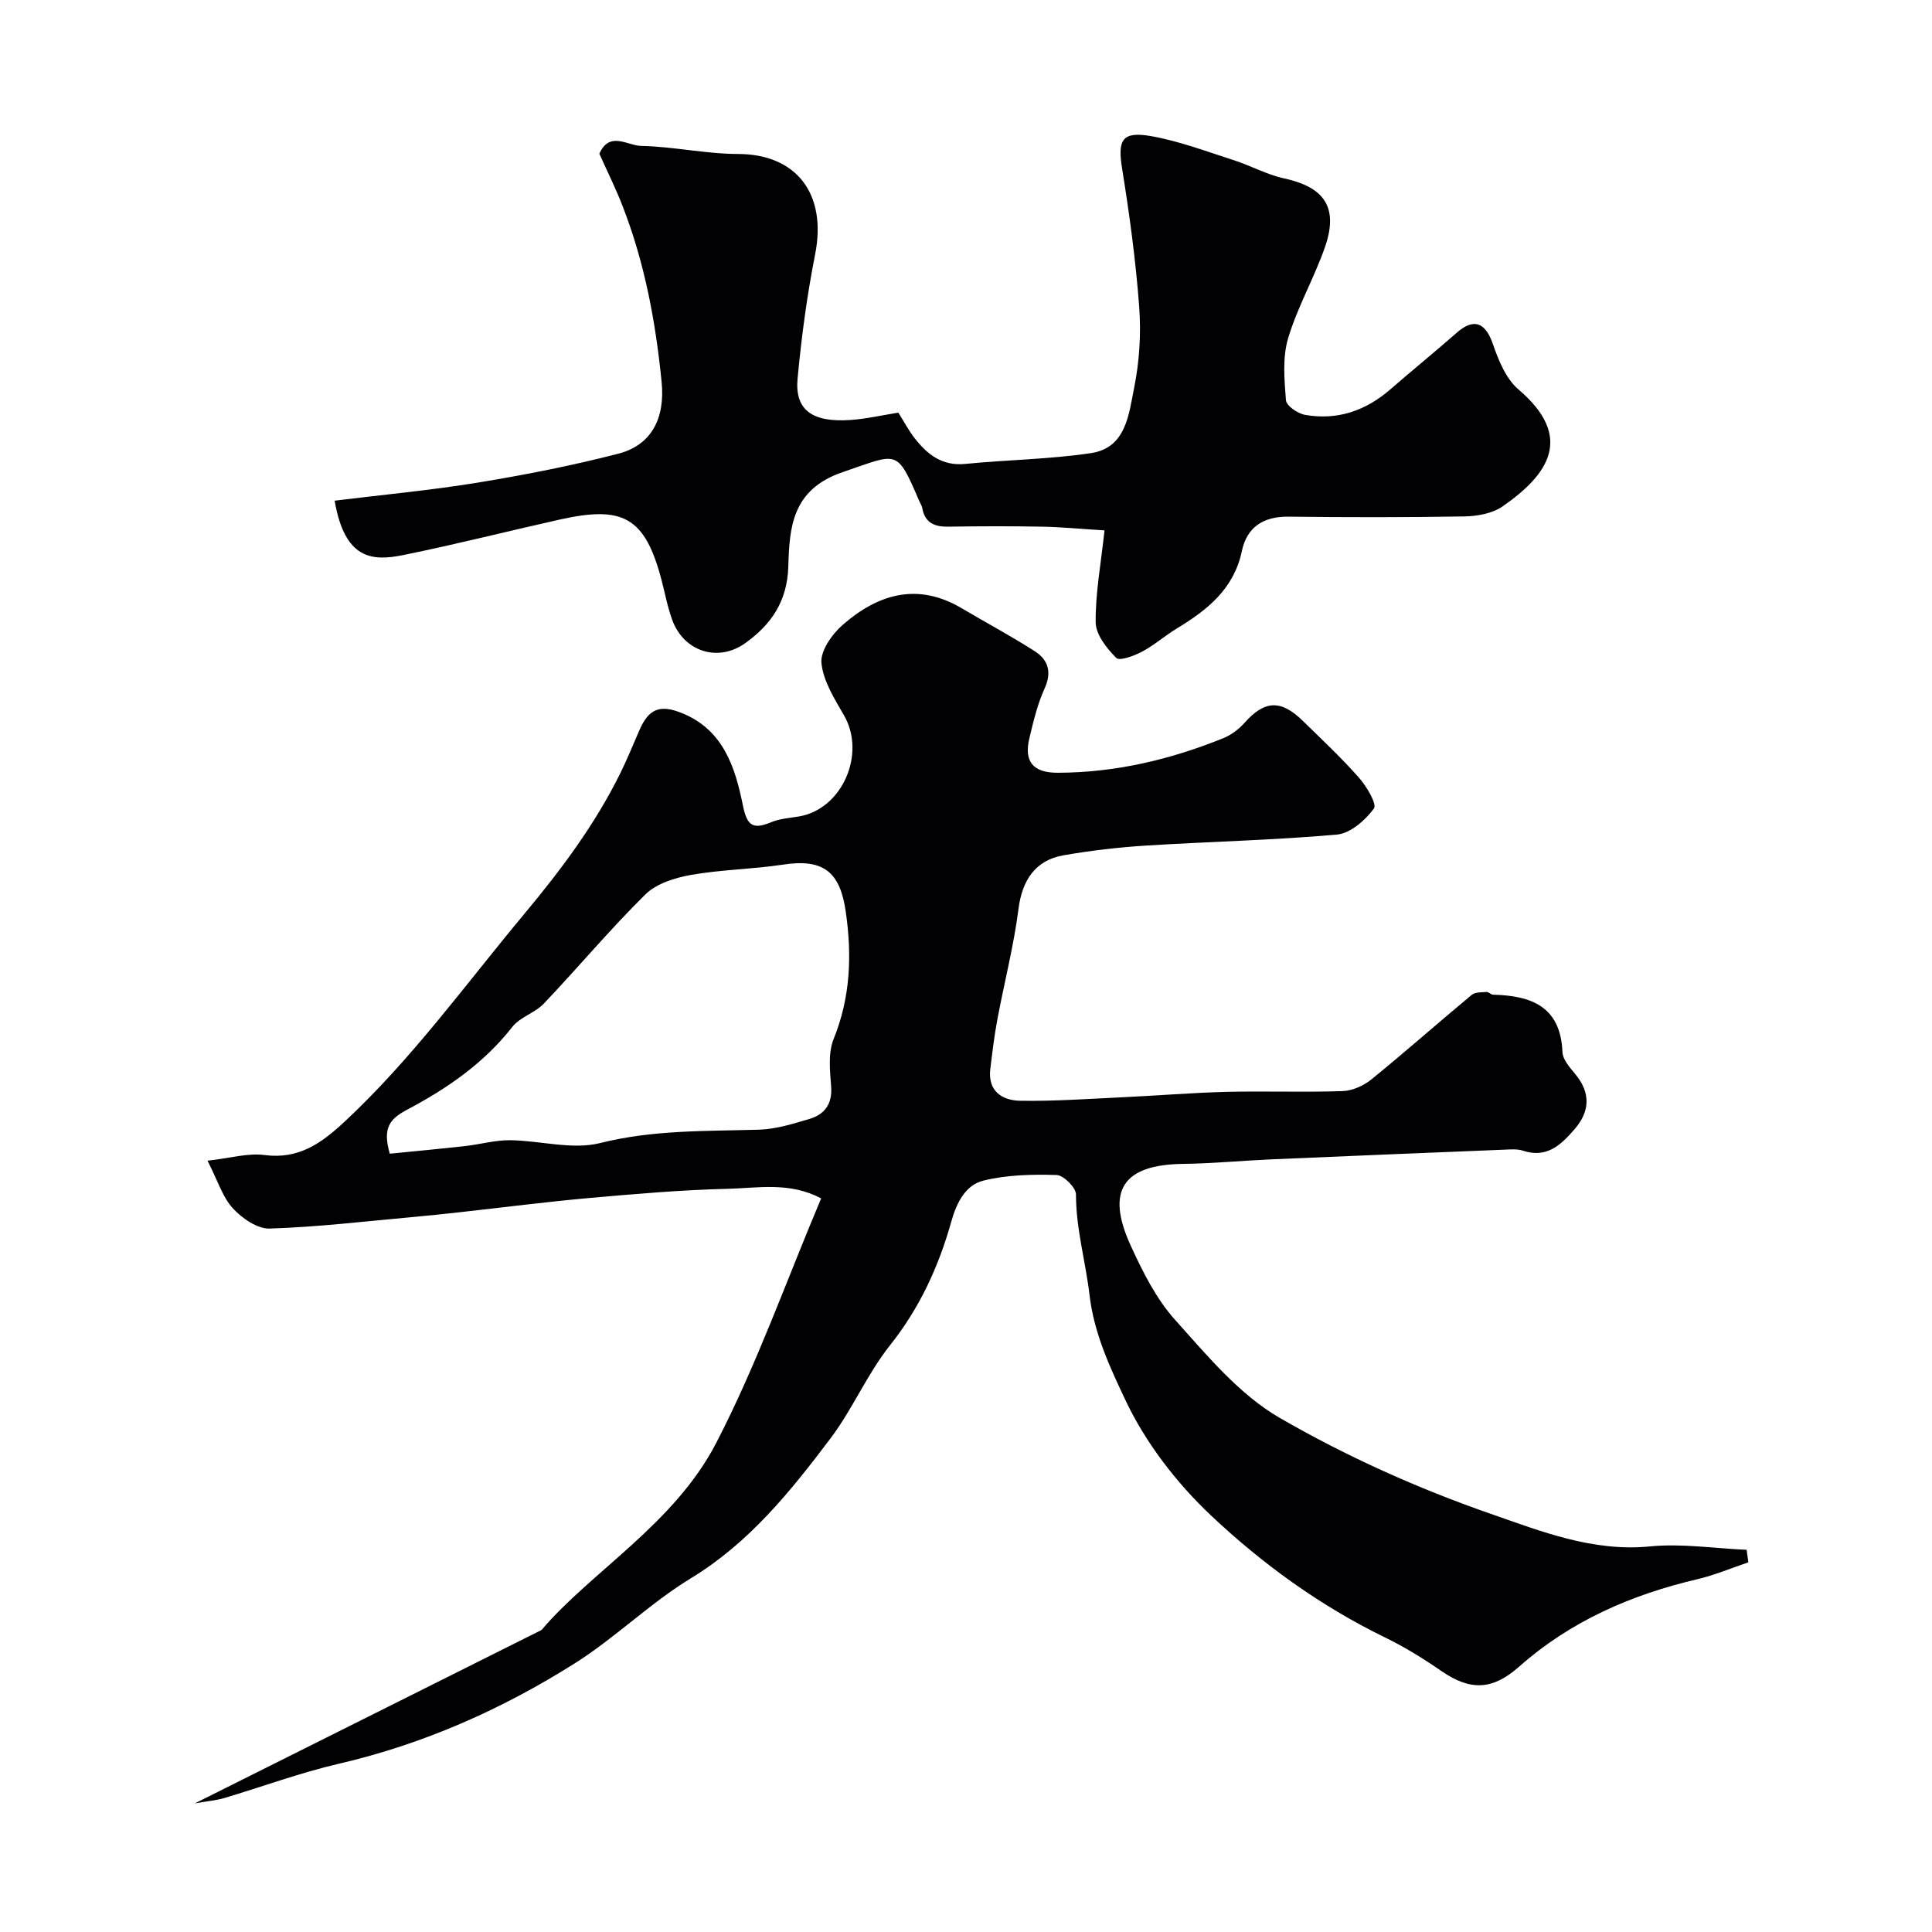
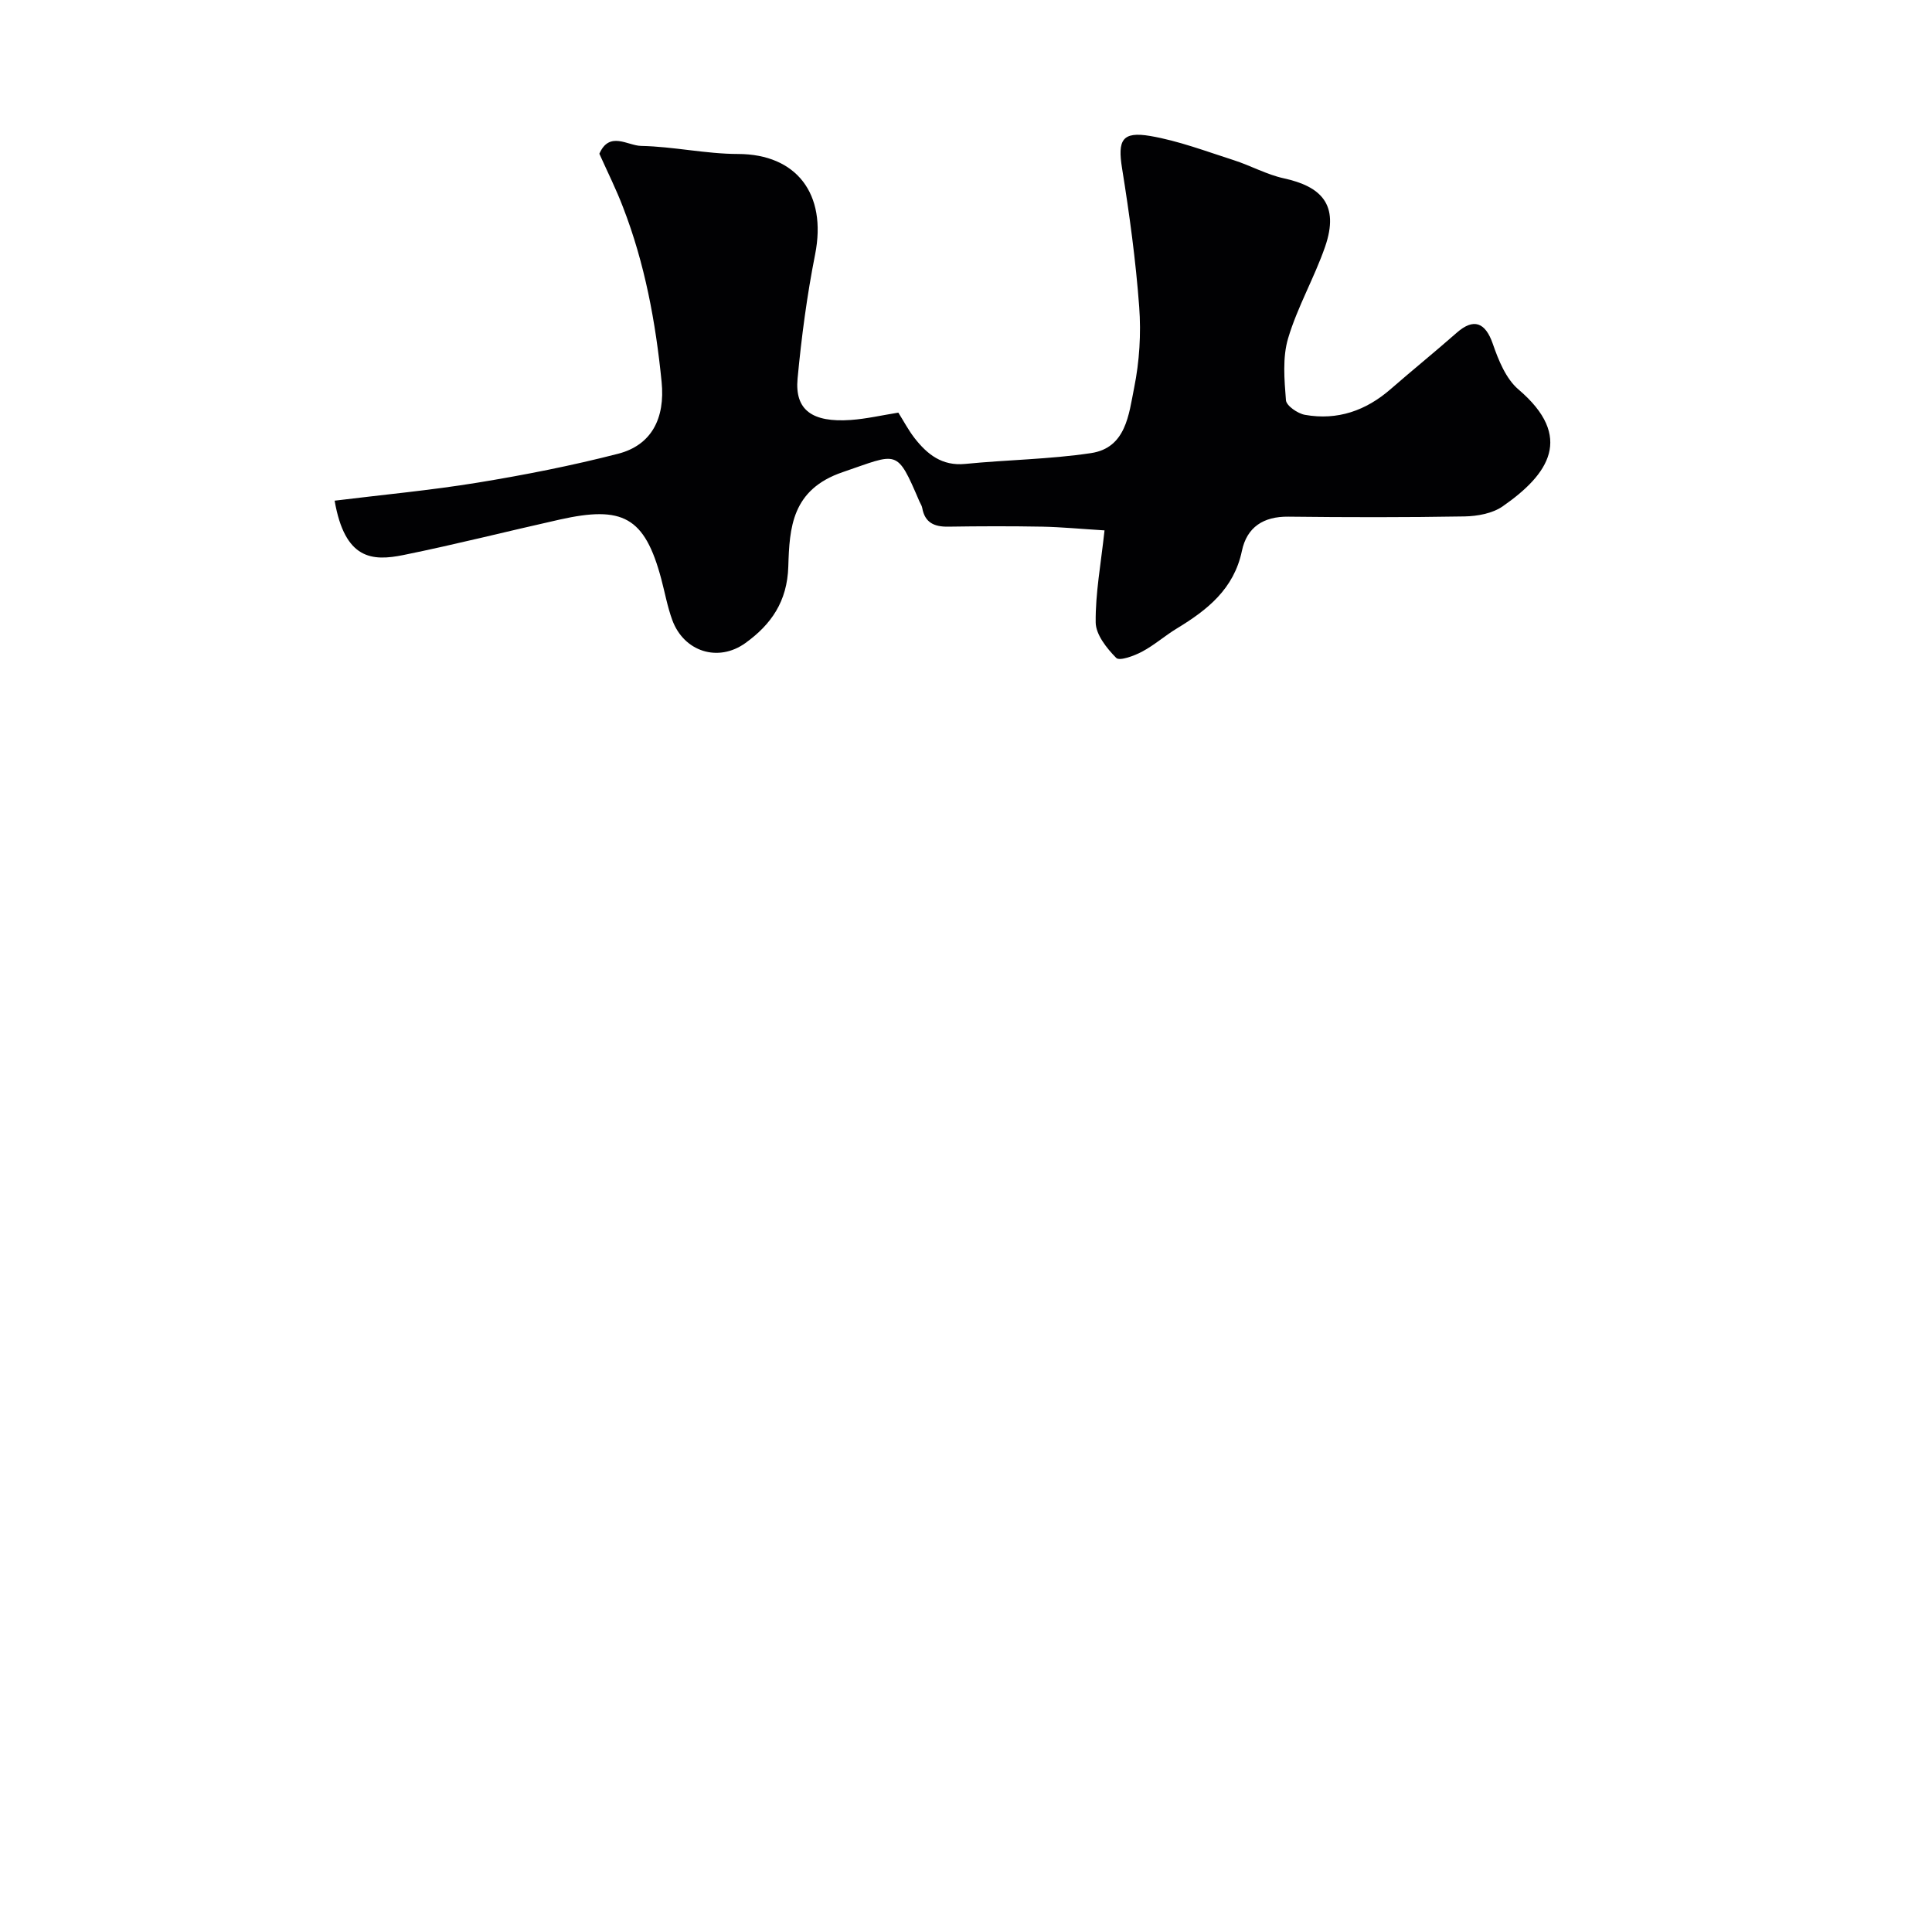
<svg xmlns="http://www.w3.org/2000/svg" enable-background="new 0 0 400 400" viewBox="0 0 400 400">
-   <path d="m40.34 373.37c24.19-12.1 46.89-23.45 71.77-35.89 10.31-12.13 27.46-21.92 36.16-38.71 8.4-16.21 14.53-33.6 21.74-50.65-6.52-3.48-13.09-2.14-19.38-1.99-9.54.23-19.07 1.06-28.58 1.9-8.97.8-17.91 1.96-26.87 2.95-3.26.36-6.51.71-9.78 1-9.86.89-19.71 2.07-29.58 2.38-2.54.08-5.71-2.13-7.61-4.19-2.09-2.26-3.06-5.57-5.25-9.86 4.66-.52 8.34-1.63 11.83-1.17 7.05.93 11.76-2.46 16.49-6.85 14.01-13.03 25.13-28.52 37.31-43.12 7.6-9.12 14.6-18.47 19.85-29.11 1.44-2.92 2.66-5.95 3.97-8.94 1.92-4.37 4.22-5.31 8.73-3.5 8.62 3.45 11.08 11.25 12.67 19.14.86 4.26 2.11 5.03 5.85 3.47 1.77-.74 3.81-.87 5.74-1.19 8.94-1.49 13.95-12.9 9.36-20.9-1.98-3.44-4.33-7.13-4.69-10.88-.24-2.5 2.18-5.95 4.38-7.87 7.33-6.41 15.53-8.88 24.69-3.44 5.02 2.98 10.2 5.73 15.11 8.89 2.78 1.78 3.57 4.32 2.01 7.74-1.47 3.21-2.3 6.76-3.13 10.22-1.18 4.88.75 7.2 5.85 7.19 11.93-.02 23.33-2.72 34.32-7.17 1.61-.65 3.17-1.83 4.34-3.14 4.16-4.69 7.52-4.91 12.11-.42 3.93 3.85 7.96 7.61 11.59 11.73 1.59 1.8 3.79 5.49 3.11 6.41-1.79 2.43-4.87 5.14-7.65 5.39-13.15 1.17-26.39 1.45-39.57 2.28-5.7.36-11.42 1.03-17.05 2.01-5.9 1.03-8.56 5.27-9.3 11.03-.99 7.73-2.96 15.34-4.4 23.02-.63 3.37-1.04 6.79-1.45 10.2-.55 4.6 2.48 6.51 6.19 6.57 7.09.12 14.19-.4 21.29-.73 7.12-.33 14.24-.93 21.36-1.11 8.03-.2 16.07.12 24.09-.16 2.05-.07 4.38-1.12 6-2.44 7.01-5.7 13.78-11.7 20.74-17.48.71-.59 2.04-.53 3.09-.6.43-.03.88.55 1.33.56 7.9.2 13.98 2.41 14.37 11.88.06 1.57 1.55 3.22 2.67 4.58 3.21 3.88 3.01 7.7-.13 11.35-2.76 3.21-5.75 6.14-10.7 4.49-1.21-.4-2.64-.26-3.96-.21-16.04.65-32.07 1.3-48.11 2-6.1.27-12.2.86-18.31.94-12.39.15-16.08 5.48-10.87 16.87 2.48 5.43 5.27 11.03 9.19 15.4 6.62 7.37 13.3 15.47 21.67 20.31 13.8 7.98 28.62 14.63 43.69 19.87 10.44 3.63 21.15 7.91 32.96 6.75 6.59-.65 13.35.41 20.03.7.12.86.24 1.73.36 2.59-3.51 1.18-6.95 2.65-10.53 3.49-13.72 3.21-26.31 8.7-36.93 18.11-5.43 4.81-10.01 5.12-16.11.9-3.72-2.57-7.61-4.98-11.67-6.95-13.37-6.51-25.36-15.2-36.03-25.26-7.14-6.74-13.55-15.06-17.71-23.89-3.14-6.66-6.49-13.72-7.43-21.77-.8-6.89-2.81-13.68-2.8-20.81 0-1.4-2.58-3.97-4.02-4.01-5.06-.15-10.3-.04-15.17 1.17-3.69.91-5.53 4.58-6.61 8.43-2.62 9.34-6.56 17.94-12.72 25.68-4.71 5.93-7.73 13.19-12.3 19.25-8.26 10.94-16.78 21.58-28.89 28.95-8.48 5.16-15.7 12.36-24.11 17.66-15.08 9.51-31.26 16.68-48.78 20.75-8.06 1.87-15.89 4.77-23.84 7.14-1.54.44-3.16.57-5.99 1.07zm40.36-134.51c5.22-.52 10.45-1 15.67-1.59 3.07-.34 6.13-1.23 9.19-1.2 6.26.06 12.88 2.04 18.68.59 10.95-2.75 21.86-2.45 32.88-2.77 3.51-.1 7.04-1.21 10.45-2.22 3.13-.93 4.77-3.05 4.51-6.68-.24-3.27-.66-6.95.5-9.83 3.51-8.67 3.83-17.35 2.52-26.46-1.19-8.23-4.64-10.96-12.98-9.69-6.31.96-12.76 1.02-19.04 2.13-3.32.59-7.16 1.78-9.45 4.03-7.32 7.22-13.94 15.15-21.03 22.61-1.85 1.94-4.94 2.79-6.55 4.85-5.88 7.53-13.54 12.77-21.76 17.12-3.55 1.88-5.15 3.73-3.59 9.11z" fill="#010103" />
  <path d="m124.09 31.83c2.09-4.78 5.86-1.67 8.64-1.62 6.7.13 13.39 1.66 20.08 1.67 12.05.03 18.44 8.2 15.95 20.8-1.68 8.47-2.82 17.08-3.63 25.69-.61 6.51 3.01 9.14 11.01 8.58 3.23-.23 6.42-.97 9.85-1.52 1.1 1.74 2.08 3.62 3.36 5.27 2.63 3.37 5.69 5.82 10.48 5.35 8.68-.86 17.45-.95 26.06-2.24 7.26-1.09 7.82-8.05 8.92-13.51 1.1-5.44 1.46-11.21 1.05-16.75-.71-9.61-2.02-19.19-3.55-28.71-.93-5.81-.03-7.69 5.87-6.68 5.86 1.01 11.53 3.17 17.22 4.99 3.51 1.12 6.83 2.99 10.4 3.77 7.62 1.66 11.6 5.34 8.54 14.18-2.23 6.43-5.72 12.45-7.65 18.94-1.19 3.99-.78 8.56-.45 12.82.09 1.15 2.44 2.77 3.95 3.03 6.71 1.19 12.6-.86 17.73-5.33 4.52-3.94 9.18-7.71 13.68-11.67 3.52-3.1 5.93-2.15 7.47 2.3 1.17 3.39 2.72 7.23 5.31 9.44 11.55 9.83 6.29 17.57-3.29 24.22-2.11 1.46-5.21 2.02-7.87 2.07-12.16.21-24.32.19-36.48.05-5.18-.06-8.59 2.18-9.62 7.1-1.65 7.86-7.13 12.2-13.44 16.03-2.48 1.5-4.69 3.47-7.23 4.82-1.64.87-4.66 1.99-5.35 1.29-1.96-1.98-4.22-4.82-4.25-7.34-.07-6.01 1.07-12.04 1.83-19.06-4.88-.3-8.88-.69-12.89-.77-6.5-.12-13-.1-19.49 0-2.87.04-4.82-.82-5.36-3.87-.08-.47-.38-.9-.58-1.35-4.77-11.11-4.4-9.98-15.89-6.07-10.56 3.6-11.02 11.51-11.26 19.54-.22 7.27-3.57 12.01-8.86 15.83-5.69 4.1-12.78 1.78-15.17-4.77-1-2.74-1.52-5.65-2.27-8.47-3.44-12.92-8.03-15.21-21.02-12.31-10.79 2.41-21.51 5.14-32.35 7.34-6.46 1.31-12.13 1.01-14.26-11.25 9.86-1.22 19.78-2.13 29.58-3.73 9.78-1.6 19.54-3.52 29.13-5.99 6.9-1.78 9.74-7.32 8.99-14.87-1.23-12.38-3.48-24.53-7.99-36.17-1.39-3.66-3.15-7.17-4.9-11.07z" fill="#010103" />
</svg>